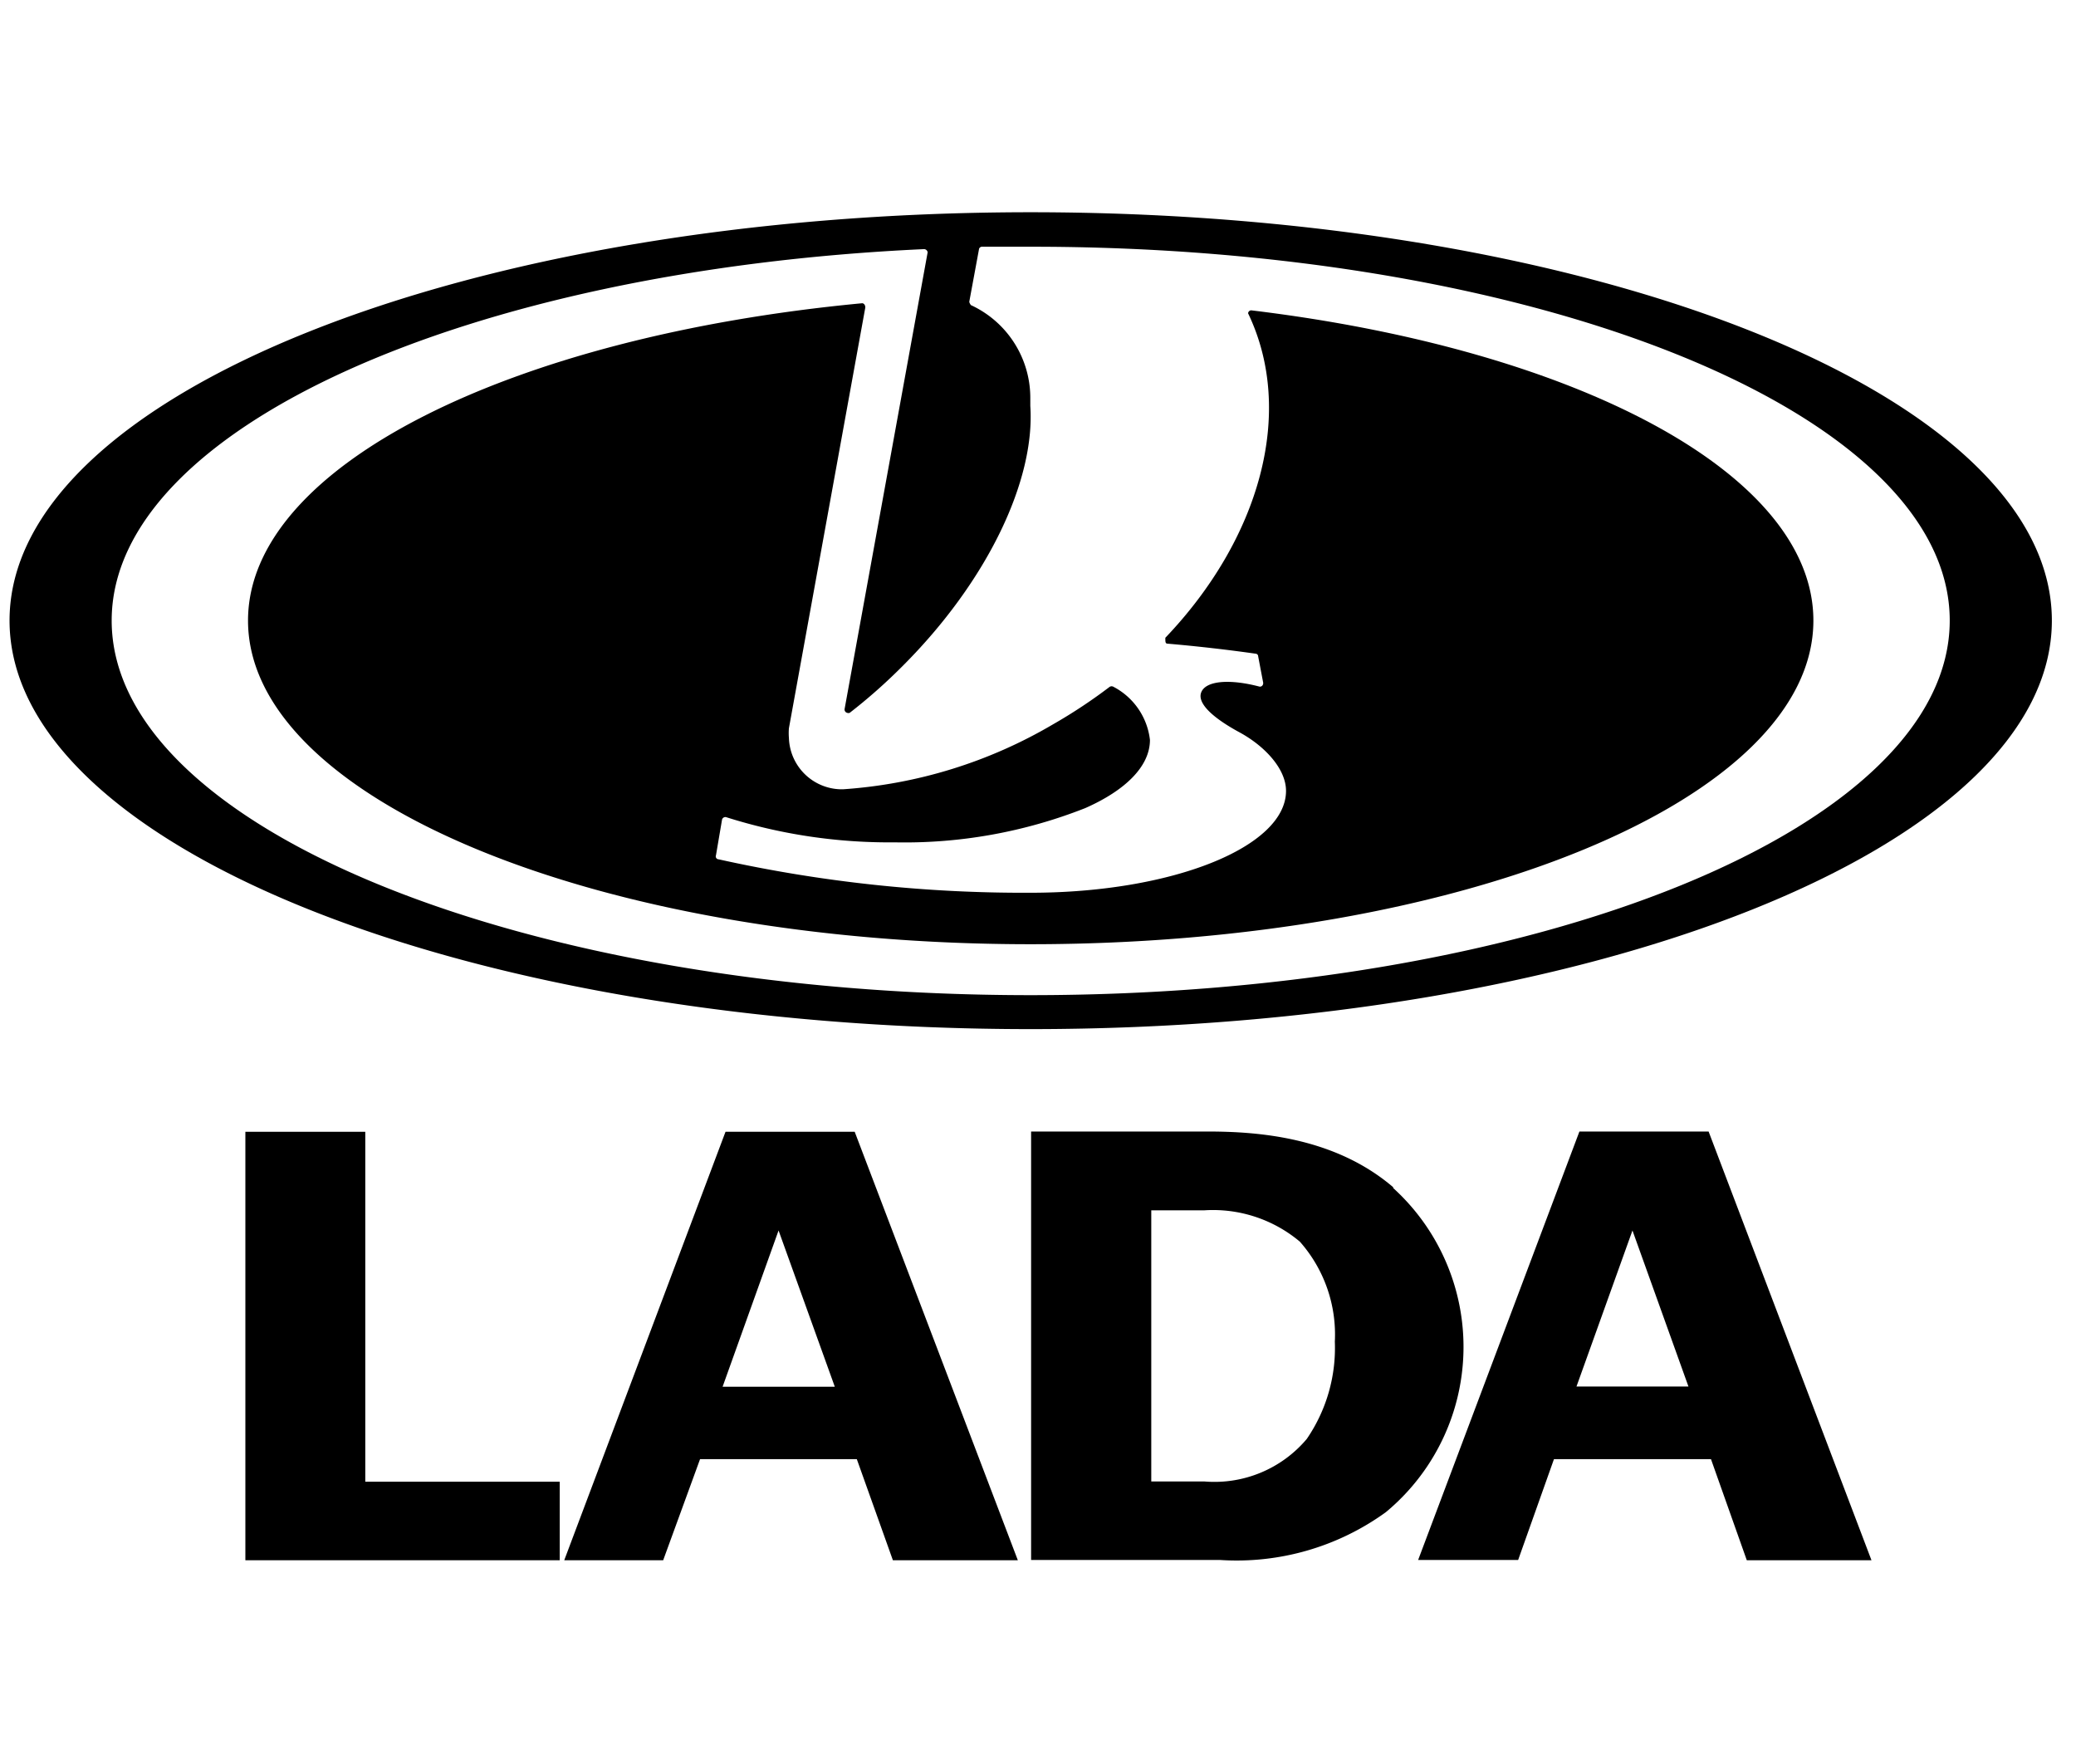
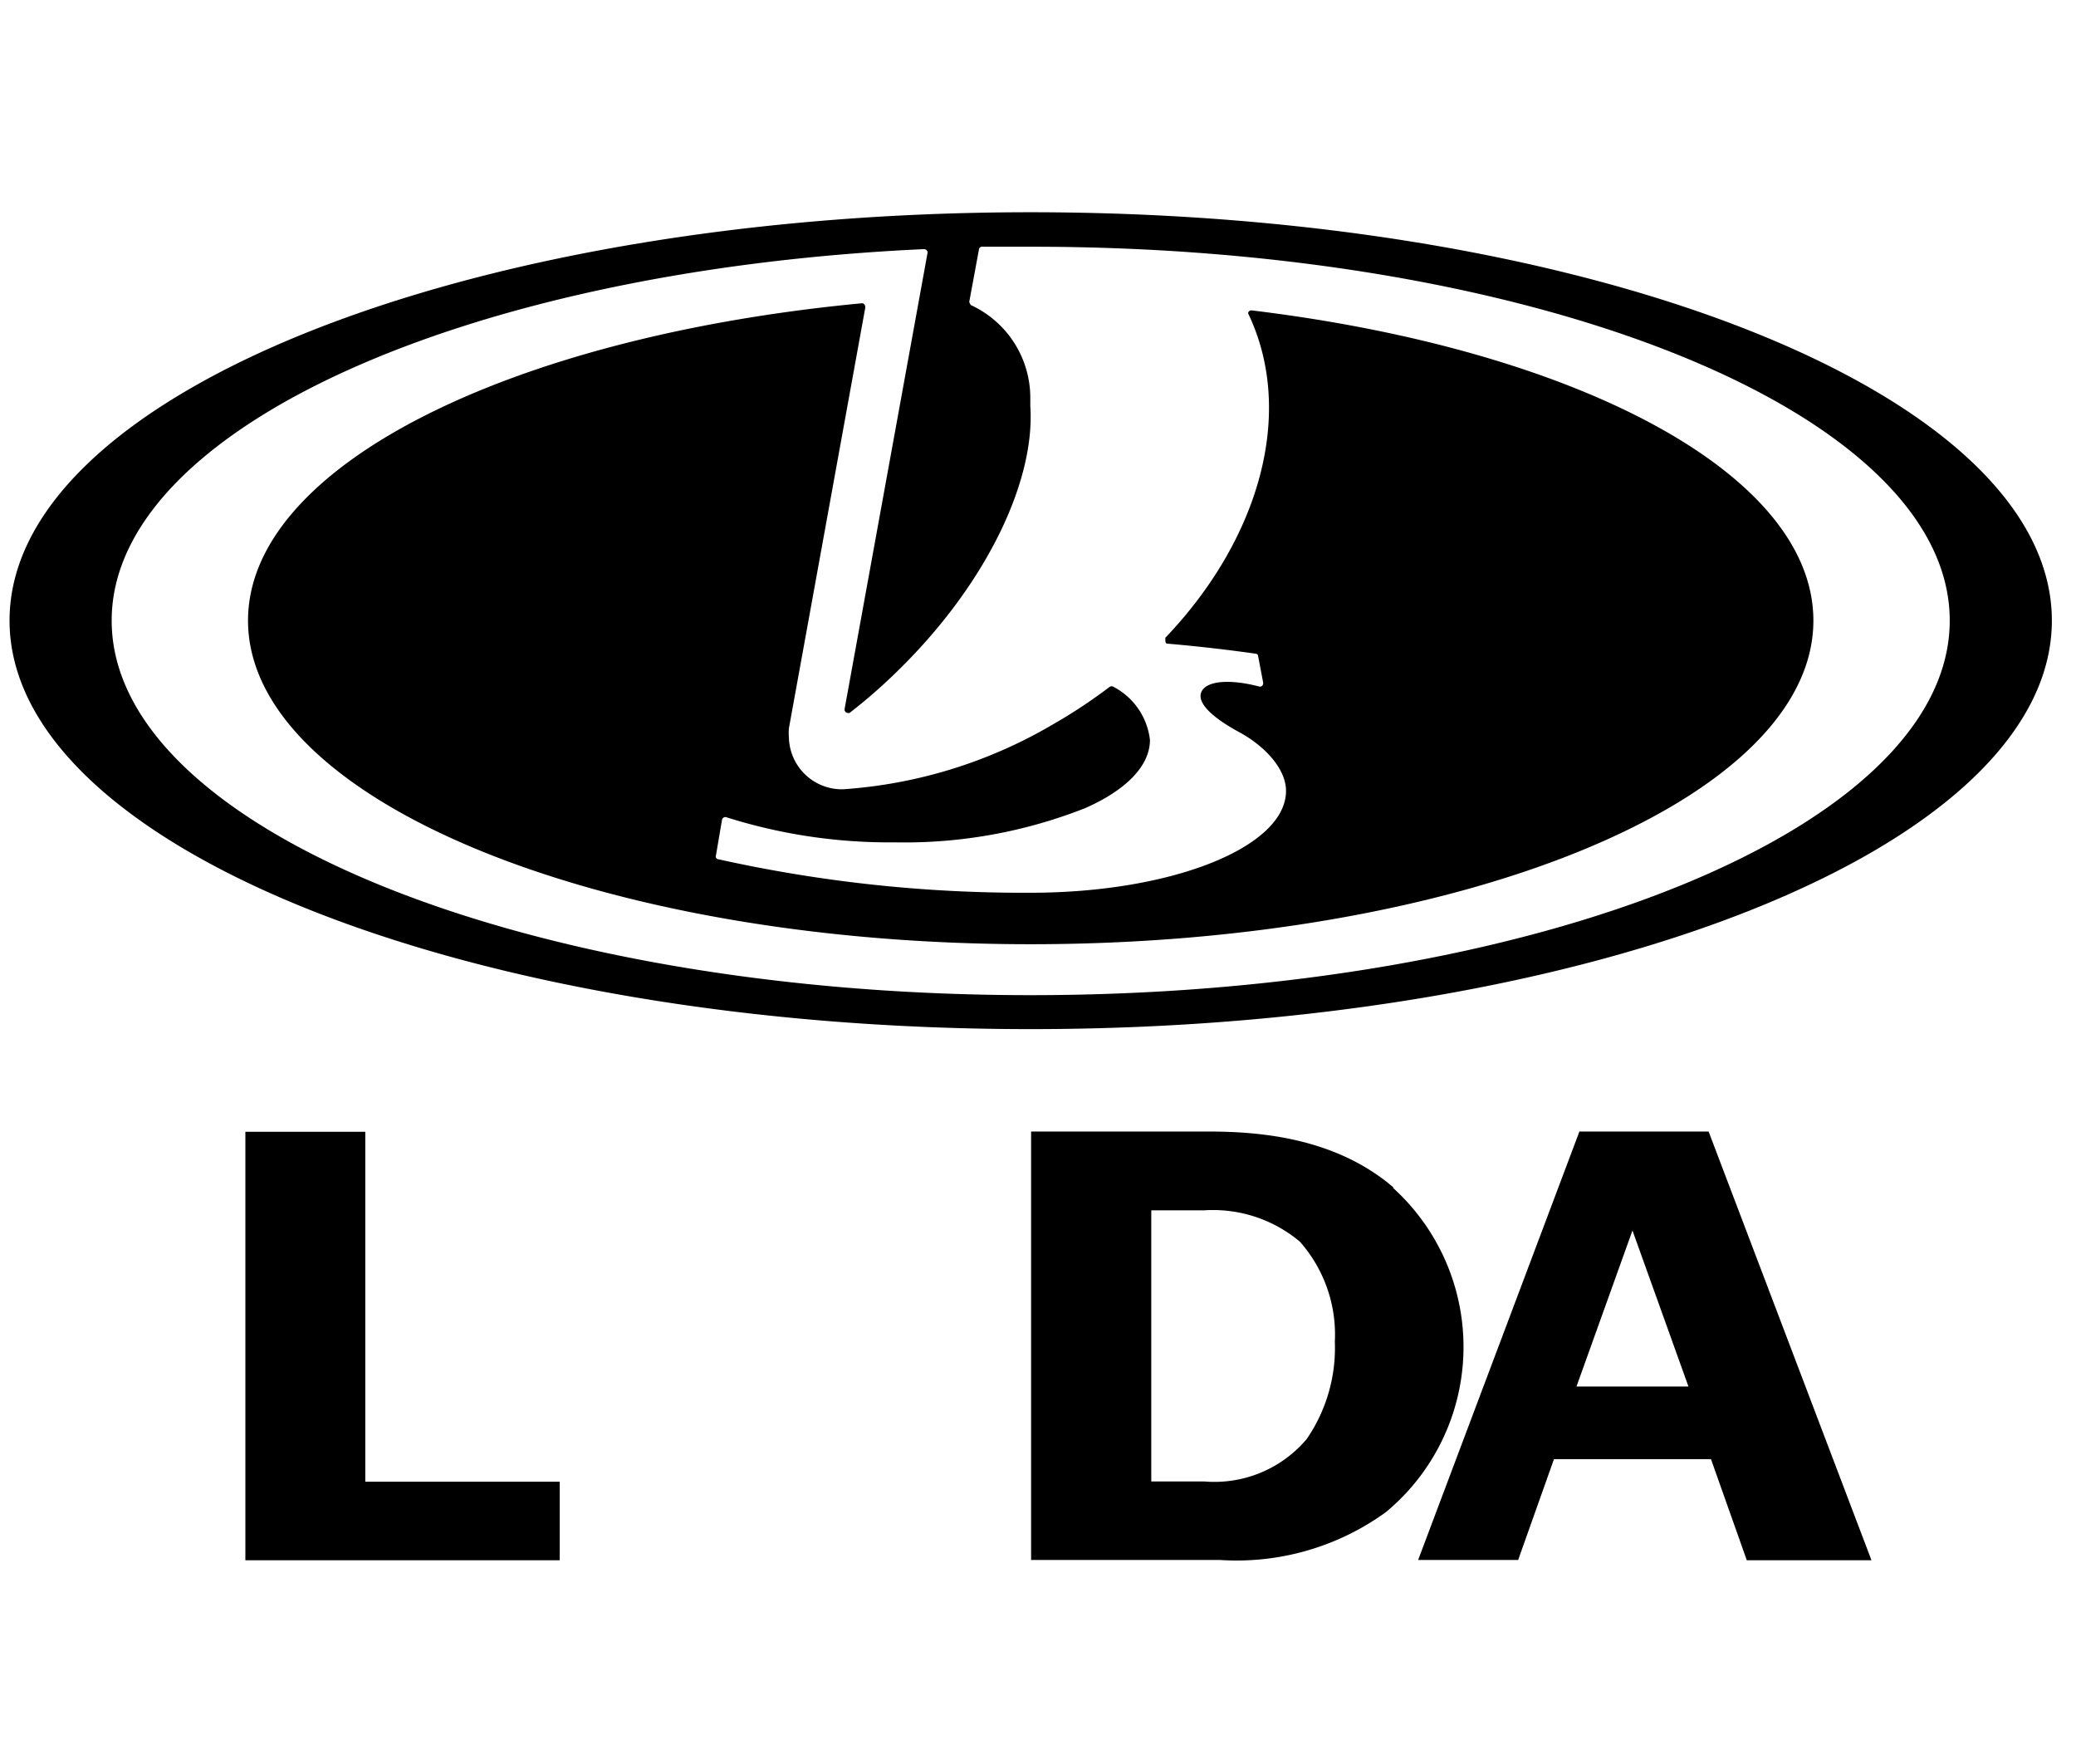
<svg xmlns="http://www.w3.org/2000/svg" id="Layer_1" data-name="Layer 1" viewBox="0 0 78.26 66.5">
  <title>speedometer</title>
  <path d="M77.35,23.39C77.35,14.89,60.11,8,38.85,8S.36,14.89.36,23.39s17.24,15.4,38.49,15.4S77.35,31.89,77.35,23.39ZM38.85,37.51c-19.12,0-34.64-6.32-34.64-14.12,0-7.23,13.39-13.21,30.63-14a.14.14,0,0,1,.13.12L31.84,26.72a.13.13,0,0,0,.1.15.15.15,0,0,0,.09,0,20.7,20.7,0,0,0,2-1.77c3.2-3.2,5-7,4.81-9.8V15a3.85,3.85,0,0,0-2.24-3.5s-.06-.08-.06-.13l.37-2A.13.13,0,0,1,37,9.3c.6,0,1.21,0,1.81,0C58,9.28,73.5,15.59,73.5,23.39S58,37.51,38.85,37.51Z" />
  <path d="M47.19,11.7a.12.12,0,0,0-.14.11c1.79,3.73.44,8.5-3.12,12.23,0,.15,0,.21.07.22,1.16.1,2.28.23,3.34.38a.1.1,0,0,1,.09.1l.19,1c0,.11-.08.15-.14.14-1.1-.29-2-.23-2.19.2s.47,1,1.43,1.52,1.76,1.38,1.76,2.21c0,2.12-4.3,3.84-9.63,3.84a53.07,53.07,0,0,1-11.76-1.26.11.11,0,0,1-.1-.15l.23-1.35a.13.13,0,0,1,.15-.09,20.32,20.32,0,0,0,6.35.95,18.54,18.54,0,0,0,7.19-1.29c1.52-.67,2.44-1.58,2.44-2.57a2.59,2.59,0,0,0-1.37-2,.14.14,0,0,0-.15,0,19.65,19.65,0,0,1-2.13,1.41,18,18,0,0,1-7.92,2.45h-.1a2,2,0,0,1-1.94-1.94,2.2,2.2,0,0,1,0-.36l2.88-15.86c0-.1-.06-.16-.12-.16C19.27,12.68,9.35,17.56,9.35,23.39c0,6.74,13.21,12.2,29.5,12.2s29.51-5.46,29.51-12.2C68.36,17.85,59.43,13.18,47.19,11.7Z" />
  <polygon points="13.77 42.66 9.25 42.66 9.25 58.81 21.1 58.81 21.1 55.85 13.77 55.85 13.77 42.66" />
-   <path d="M27.35,42.66,21.27,58.81H25L26.39,55H32.3l1.36,3.81h4.71L32.22,42.66Zm-.11,9.61,2.11-5.89,2.12,5.89Z" />
  <path d="M52.52,44.75c-2.22-1.9-5.12-2.1-7-2.1H38.87V58.8H46A9.59,9.59,0,0,0,52.24,57a8.09,8.09,0,0,0,.28-12.22Zm-3.26,9.49a4.55,4.55,0,0,1-3.86,1.6h-2V45.62h2A5.09,5.09,0,0,1,49,46.8a5.28,5.28,0,0,1,1.32,3.77A6.06,6.06,0,0,1,49.26,54.24Z" />
  <path d="M59.54,42.65,53.46,58.8h3.77L58.58,55H64.5l1.35,3.81h4.7L64.41,42.65Zm-.11,9.61,2.11-5.88,2.11,5.88Z" />
</svg>